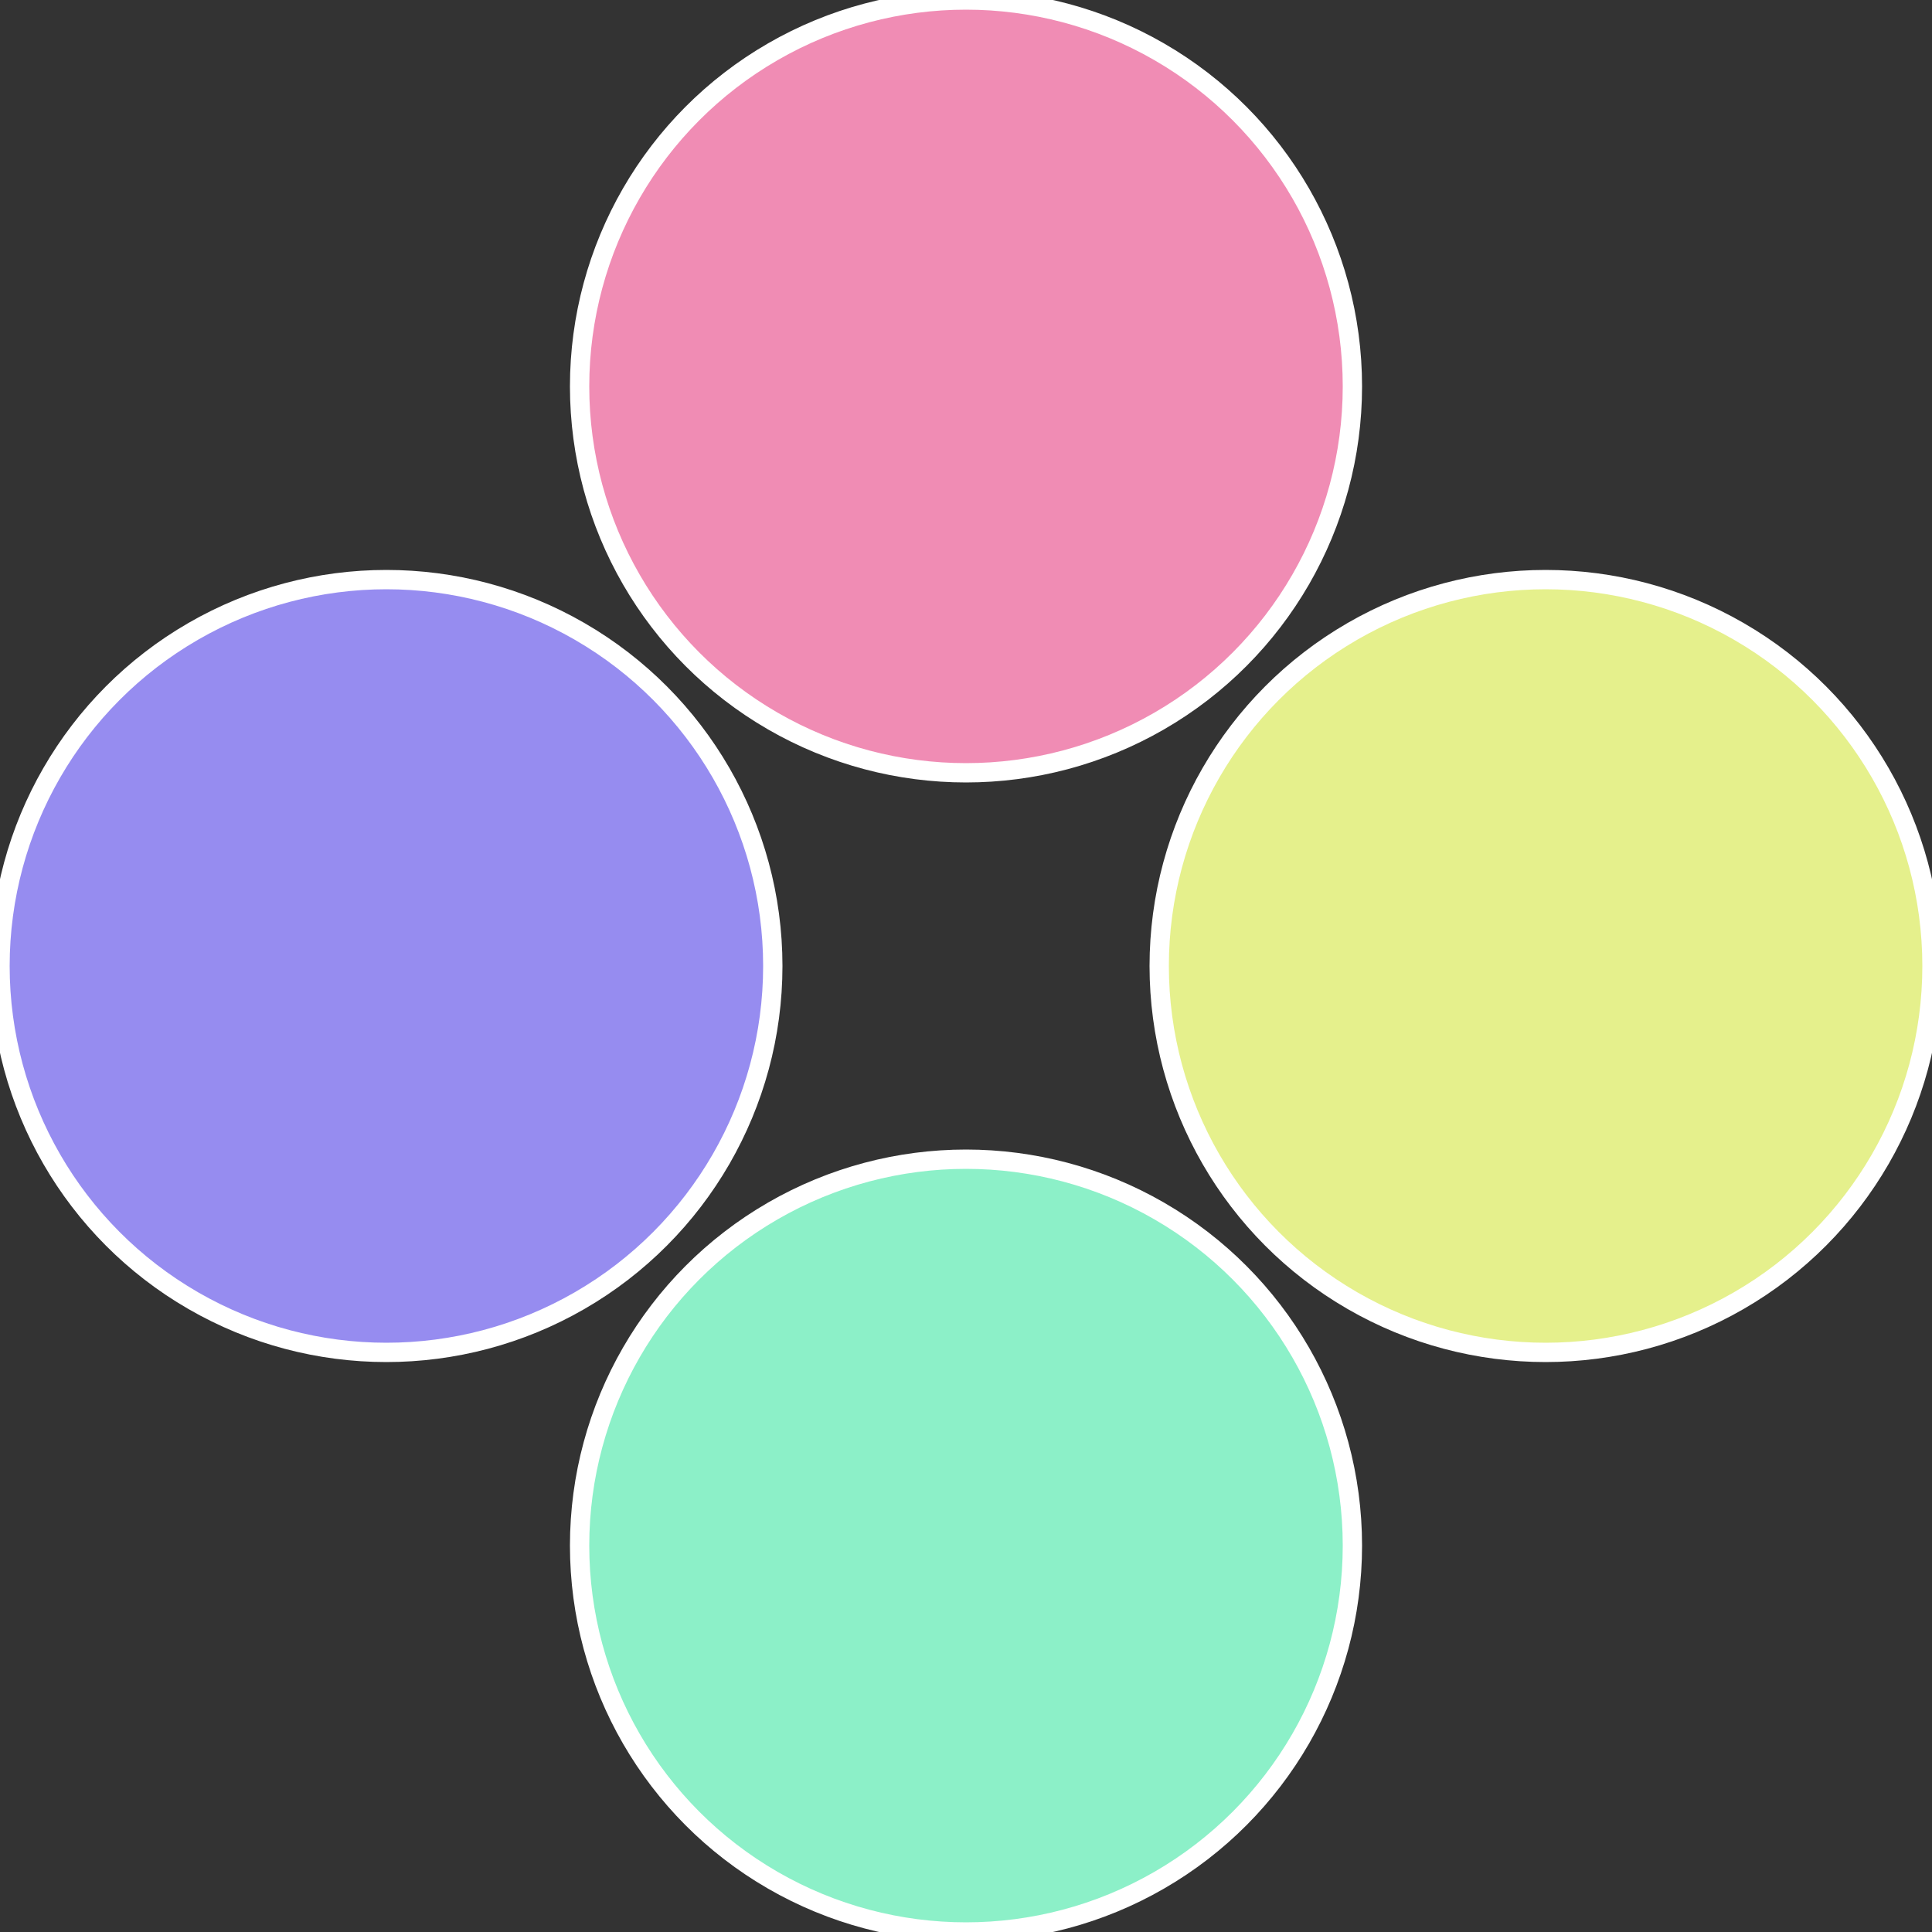
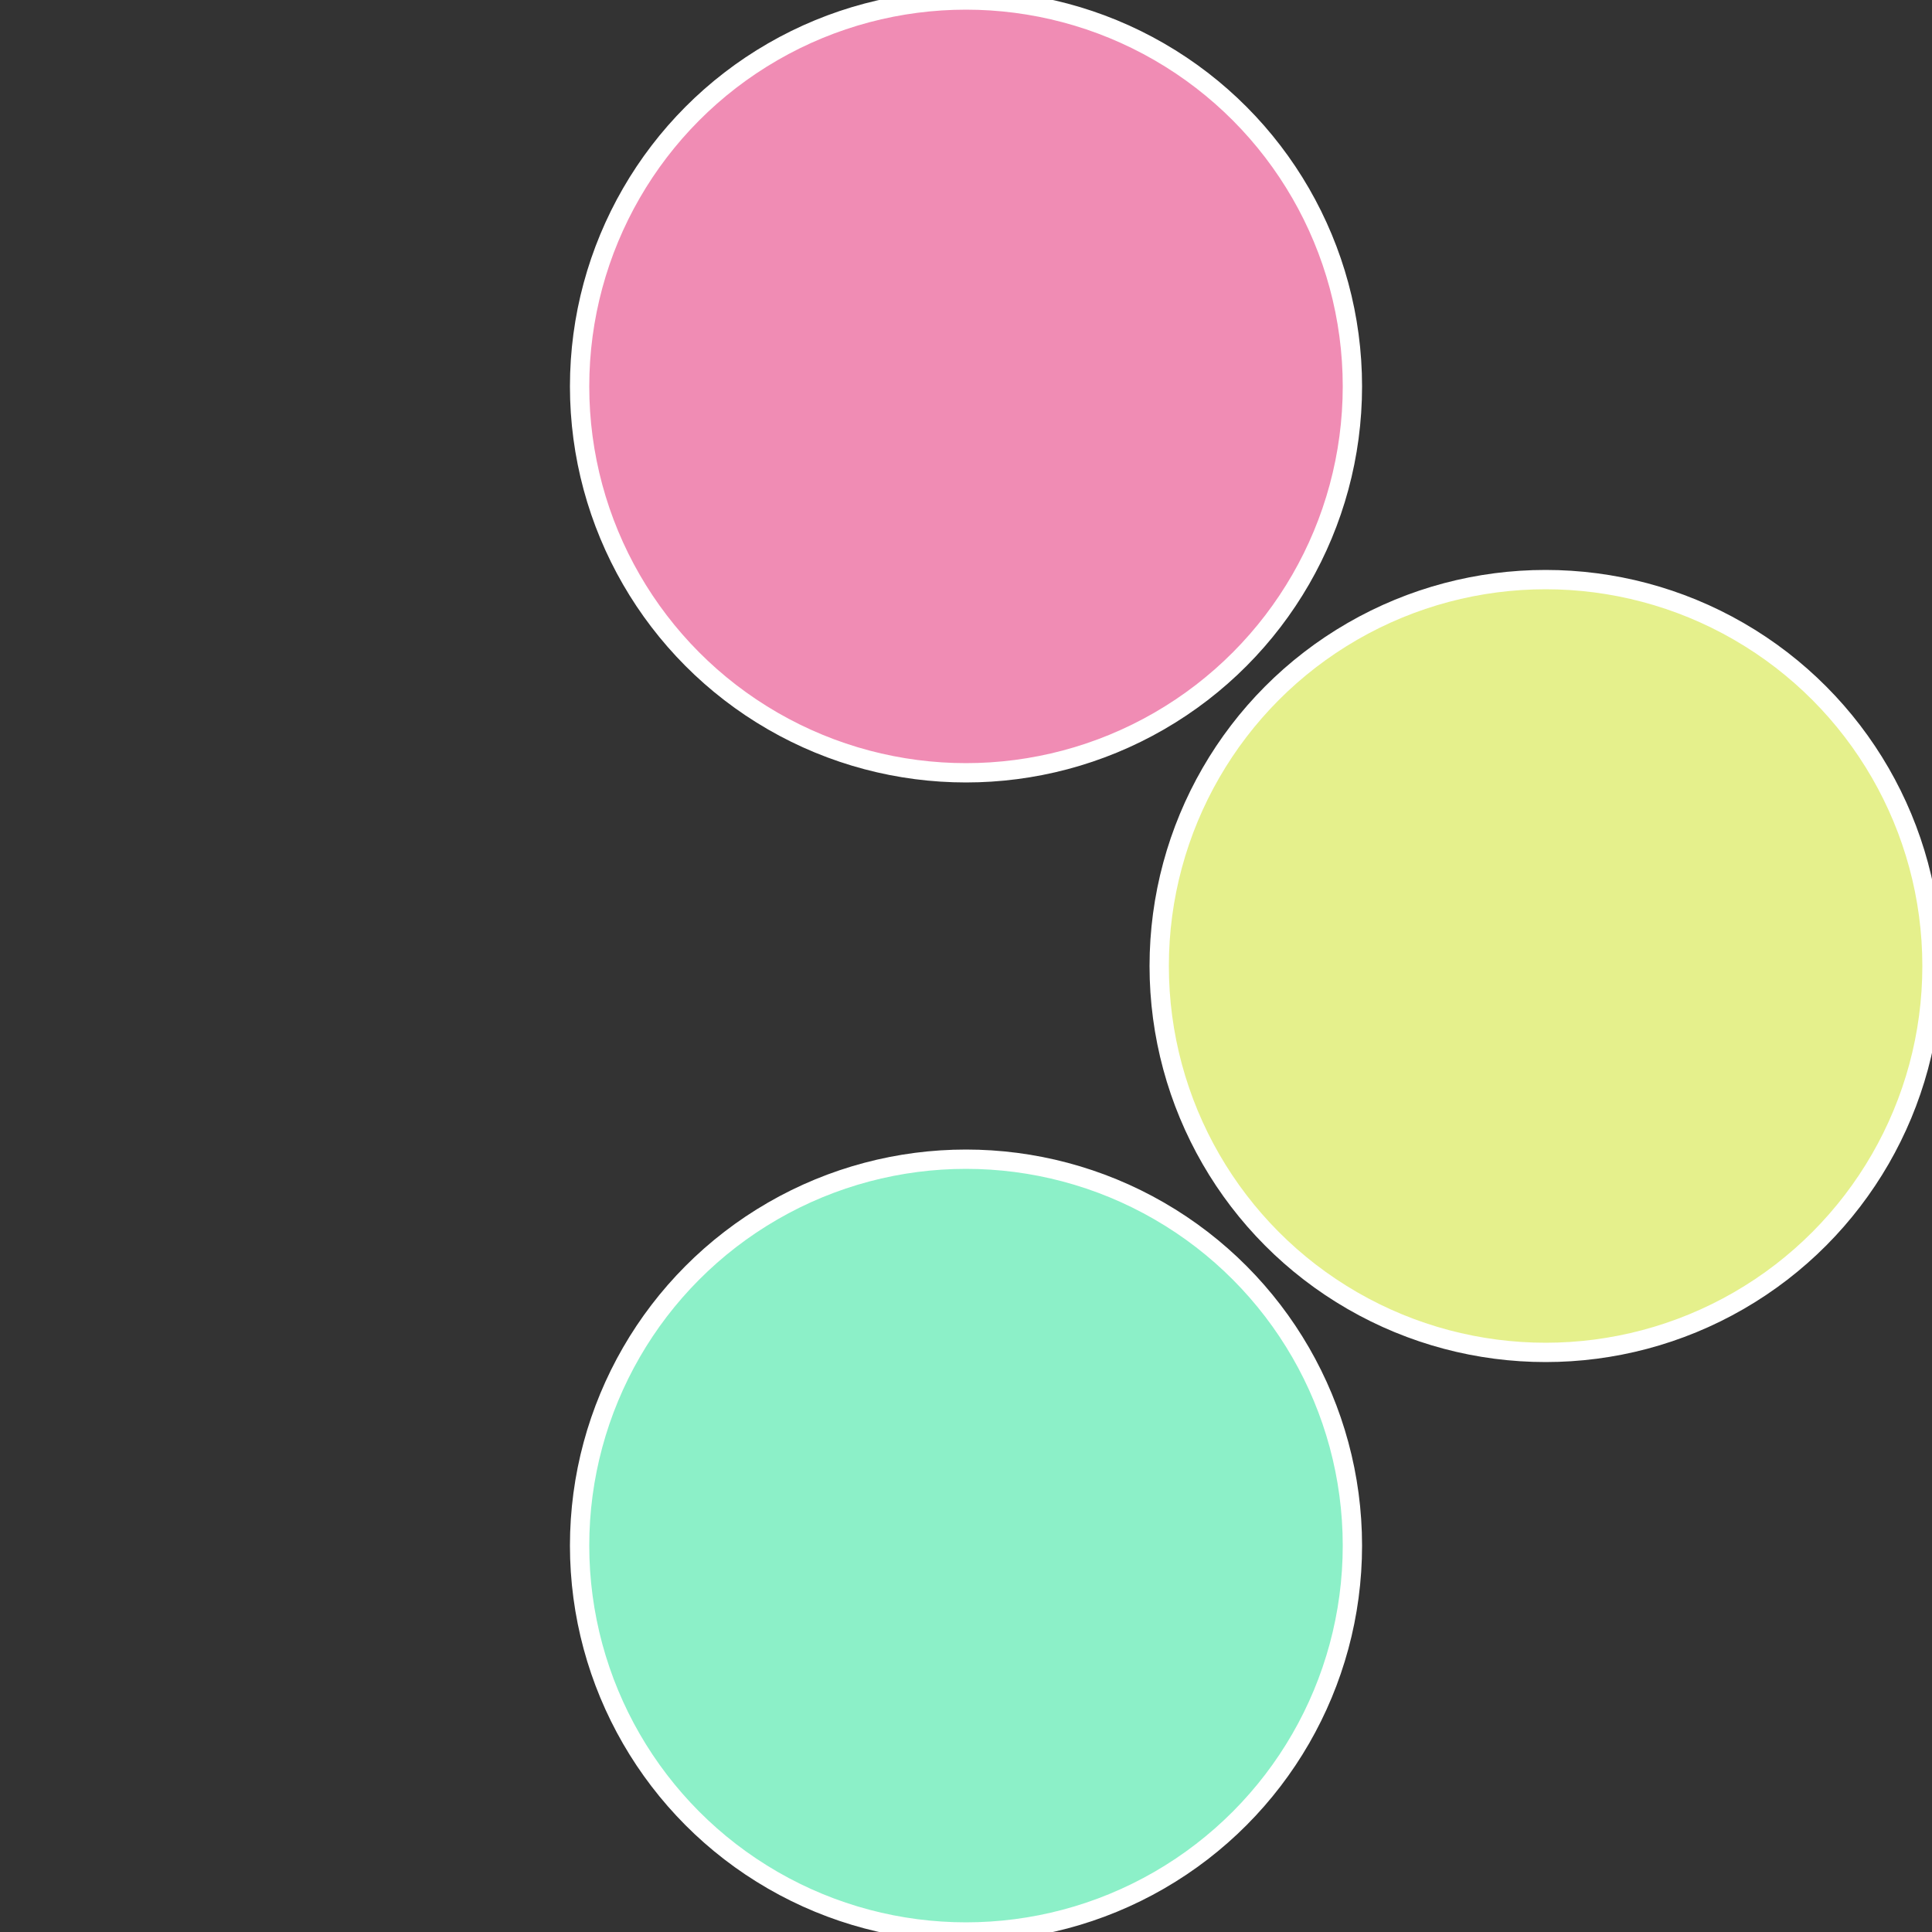
<svg xmlns="http://www.w3.org/2000/svg" width="500" height="500" viewBox="-1 -1 2 2">
  <rect x="-1" y="-1" width="2" height="2" fill="#333333" stroke="none" />
  <circle cx="0.6" cy="0" r="0.4" fill="#e5f08c" stroke="#fff" stroke-width="1%" />
  <circle cx="3.6739403974421E-17" cy="0.6" r="0.4" fill="#8cf0c8" stroke="#fff" stroke-width="1%" />
-   <circle cx="-0.6" cy="7.3478807948841E-17" r="0.4" fill="#968cf0" stroke="#fff" stroke-width="1%" />
  <circle cx="-1.1021821192326E-16" cy="-0.6" r="0.4" fill="#f08cb4" stroke="#fff" stroke-width="1%" />
</svg>